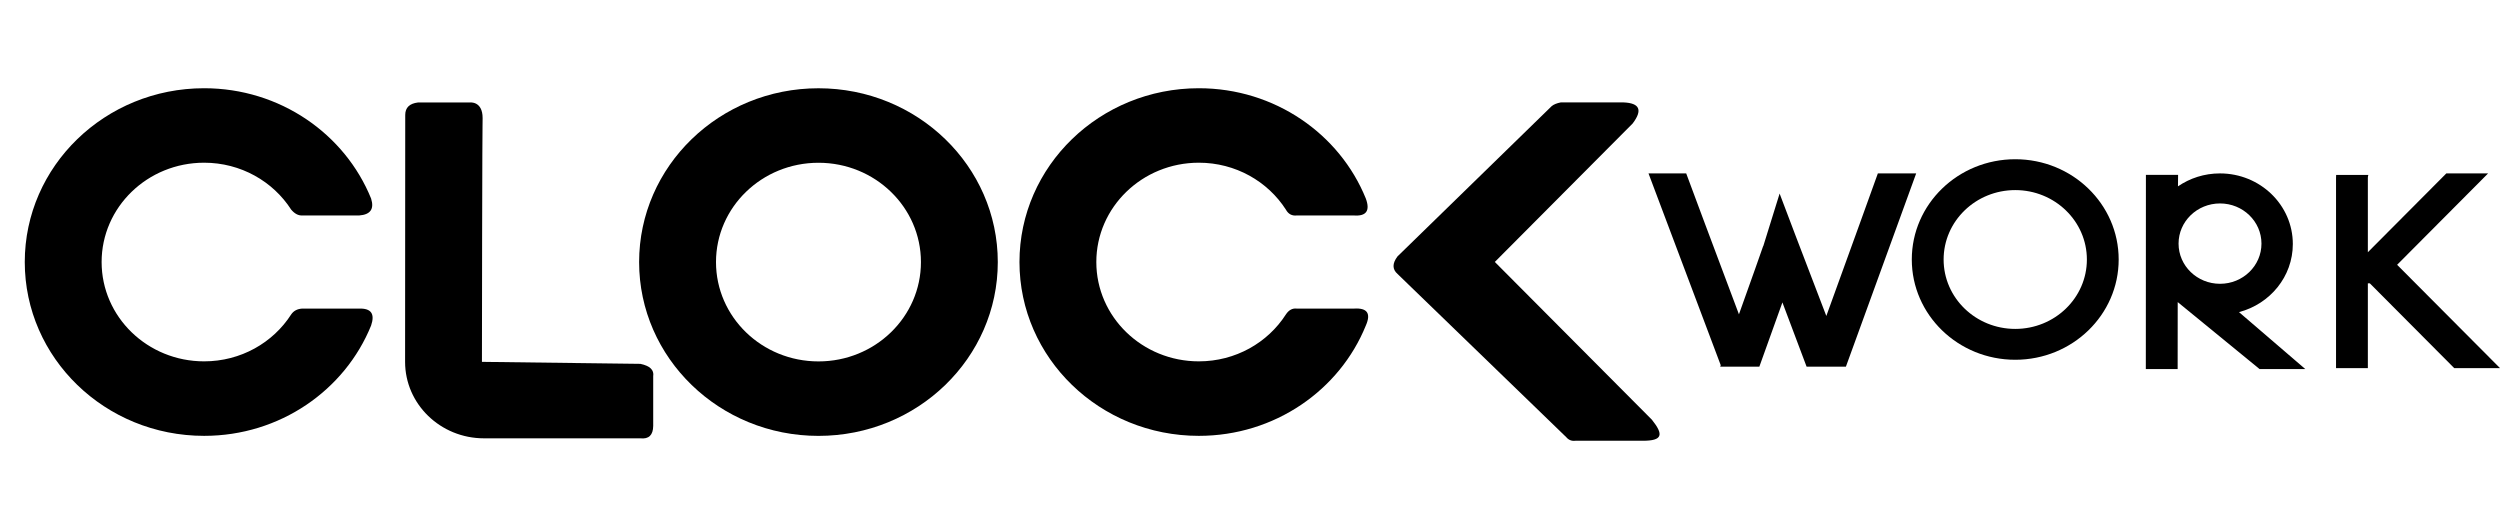
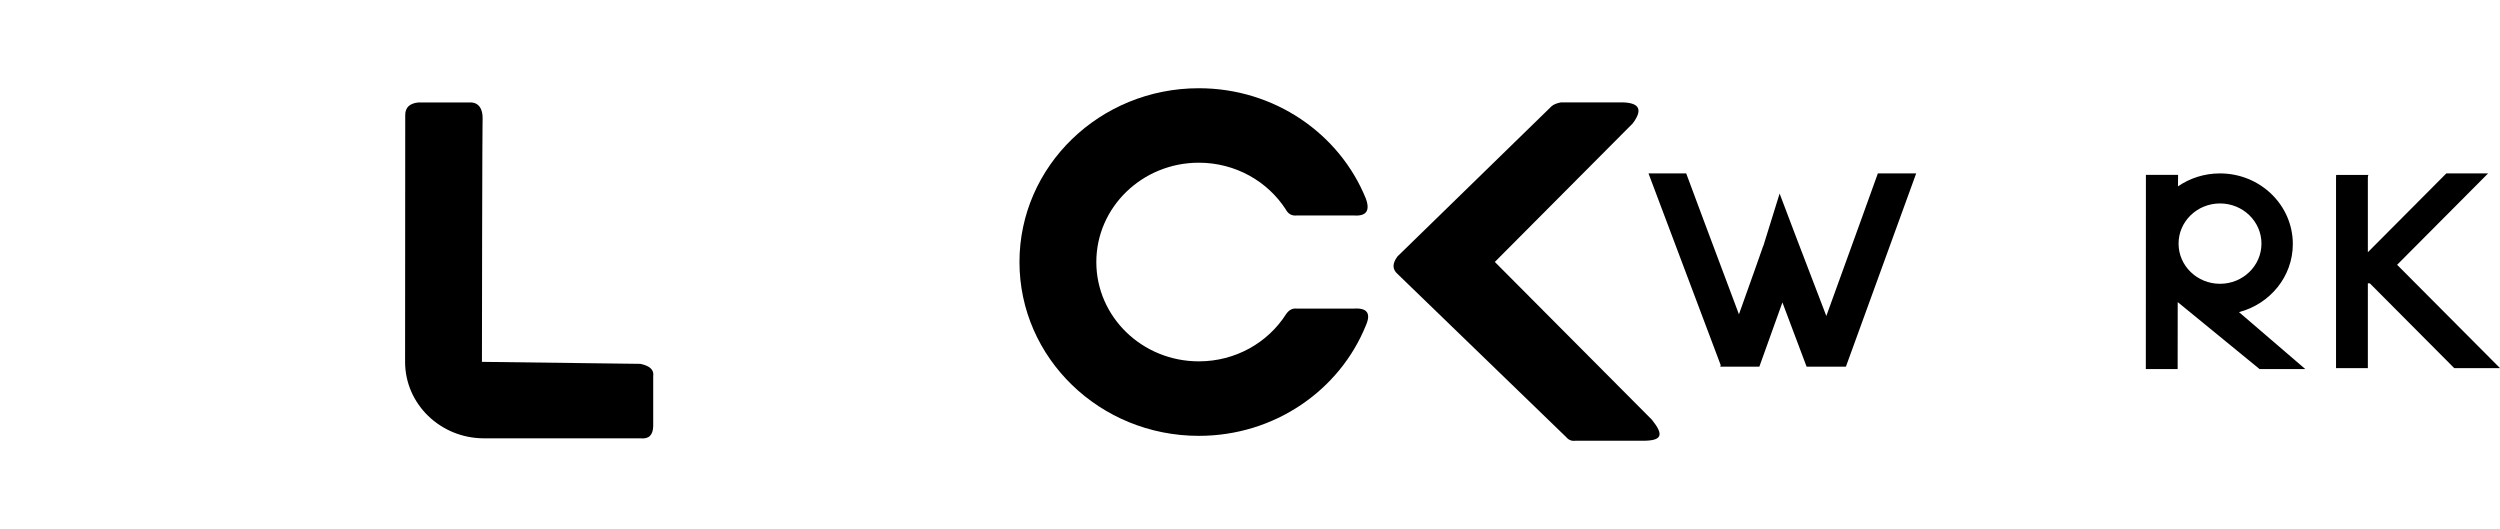
<svg xmlns="http://www.w3.org/2000/svg" width="85" height="18" viewBox="0 0 85 18" fill="none">
  <path fill-rule="evenodd" clip-rule="evenodd" d="M21.774 12.371L16.386 12.303L16.392 8.123L16.4 5.24L16.406 4.284L16.409 4.014C16.409 3.428 15.976 3.484 15.976 3.484H14.213C13.924 3.519 13.779 3.658 13.778 3.906L13.773 12.303C13.773 13.739 14.975 14.903 16.456 14.903H21.774C22.059 14.935 22.205 14.794 22.209 14.482V12.793C22.244 12.58 22.099 12.439 21.774 12.371Z" fill="#000" />
-   <path fill-rule="evenodd" clip-rule="evenodd" d="M12.211 10.492H10.27C10.104 10.504 9.982 10.57 9.9 10.691C9.284 11.65 8.189 12.286 6.94 12.286C5.014 12.286 3.455 10.775 3.455 8.909C3.455 7.045 5.014 5.532 6.94 5.532C8.189 5.532 9.284 6.169 9.9 7.127C10.017 7.265 10.141 7.331 10.27 7.326H12.211C12.595 7.298 12.73 7.106 12.617 6.75C11.727 4.555 9.522 3 6.94 3C3.572 3 0.842 5.646 0.842 8.909C0.842 12.173 3.572 14.819 6.94 14.819C9.522 14.819 11.727 13.264 12.617 11.069C12.754 10.671 12.619 10.479 12.211 10.492Z" fill="#000" />
  <path fill-rule="evenodd" clip-rule="evenodd" d="M56.165 14.271L50.824 8.906L55.511 4.198C55.855 3.742 55.752 3.504 55.199 3.482H53.066C52.932 3.508 52.828 3.55 52.758 3.608L47.515 8.718C47.335 8.957 47.335 9.155 47.517 9.315L53.252 14.863C53.333 14.96 53.436 15.001 53.56 14.986H55.852C56.532 14.986 56.569 14.779 56.165 14.271Z" fill="#000" />
  <path fill-rule="evenodd" clip-rule="evenodd" d="M46.033 10.492H44.09C43.943 10.474 43.819 10.541 43.72 10.691C43.105 11.65 42.009 12.286 40.76 12.286C38.836 12.286 37.275 10.775 37.275 8.909C37.275 7.045 38.836 5.532 40.76 5.532C42.009 5.532 43.105 6.169 43.72 7.127C43.802 7.278 43.926 7.344 44.09 7.326H46.033C46.454 7.357 46.591 7.164 46.438 6.75C45.549 4.555 43.342 3 40.76 3C37.392 3 34.662 5.646 34.662 8.909C34.662 12.173 37.392 14.819 40.76 14.819C43.342 14.819 45.549 13.264 46.438 11.069C46.621 10.654 46.486 10.462 46.033 10.492Z" fill="#000" />
-   <path fill-rule="evenodd" clip-rule="evenodd" d="M27.829 12.288C25.903 12.288 24.344 10.776 24.344 8.911C24.344 7.046 25.903 5.534 27.829 5.534C29.753 5.534 31.312 7.046 31.312 8.911C31.312 10.776 29.753 12.288 27.829 12.288ZM27.828 3.001C24.461 3.001 21.73 5.647 21.73 8.911C21.73 12.174 24.461 14.82 27.828 14.82C31.195 14.82 33.925 12.174 33.925 8.911C33.925 5.647 31.195 3.001 27.828 3.001Z" fill="#000" />
-   <path fill-rule="evenodd" clip-rule="evenodd" d="M68.519 6.463C67.174 6.463 66.083 7.52 66.083 8.824C66.083 10.127 67.174 11.183 68.519 11.183C69.863 11.183 70.954 10.127 70.954 8.824C70.954 7.52 69.863 6.463 68.519 6.463ZM68.519 5.414C70.46 5.414 72.035 6.94 72.035 8.823C72.035 10.705 70.46 12.232 68.519 12.232C66.576 12.232 65.001 10.705 65.001 8.823C65.001 6.94 66.576 5.414 68.519 5.414Z" fill="#000" />
  <path fill-rule="evenodd" clip-rule="evenodd" d="M83.445 12.517H85.001L81.502 9.003L84.595 5.896H83.175L80.507 8.576V6.044C80.507 6.01 80.513 5.978 80.524 5.948H79.429L79.425 6.044V12.517H80.507V9.633H80.574L83.445 12.517Z" fill="#000" />
  <path fill-rule="evenodd" clip-rule="evenodd" d="M75.481 6.917C76.259 6.917 76.89 7.529 76.89 8.283C76.89 9.038 76.259 9.649 75.481 9.649C74.702 9.649 74.071 9.038 74.071 8.283C74.071 7.529 74.702 6.917 75.481 6.917ZM78.38 12.548L76.126 10.612C77.18 10.335 77.956 9.405 77.956 8.297C77.956 6.971 76.847 5.896 75.478 5.896C74.946 5.896 74.455 6.059 74.051 6.336C74.052 6.095 74.054 5.95 74.055 5.946H72.961L72.958 12.548H74.04C74.04 12.548 74.04 11.518 74.042 10.271L76.825 12.548H78.38Z" fill="#000" />
  <path fill-rule="evenodd" clip-rule="evenodd" d="M63.847 5.896C63.844 5.916 62.797 8.804 62.095 10.743C61.432 9.014 60.508 6.601 60.507 6.581L59.951 8.37L59.947 8.368C59.946 8.385 59.516 9.589 59.124 10.687C58.396 8.748 57.333 5.916 57.331 5.896H56.049L58.505 12.417C58.492 12.448 58.487 12.466 58.487 12.466H58.523H59.792H59.818L60.602 10.282L61.424 12.466H61.47H62.755H62.761L65.15 5.896H63.847Z" fill="#000" />
</svg>